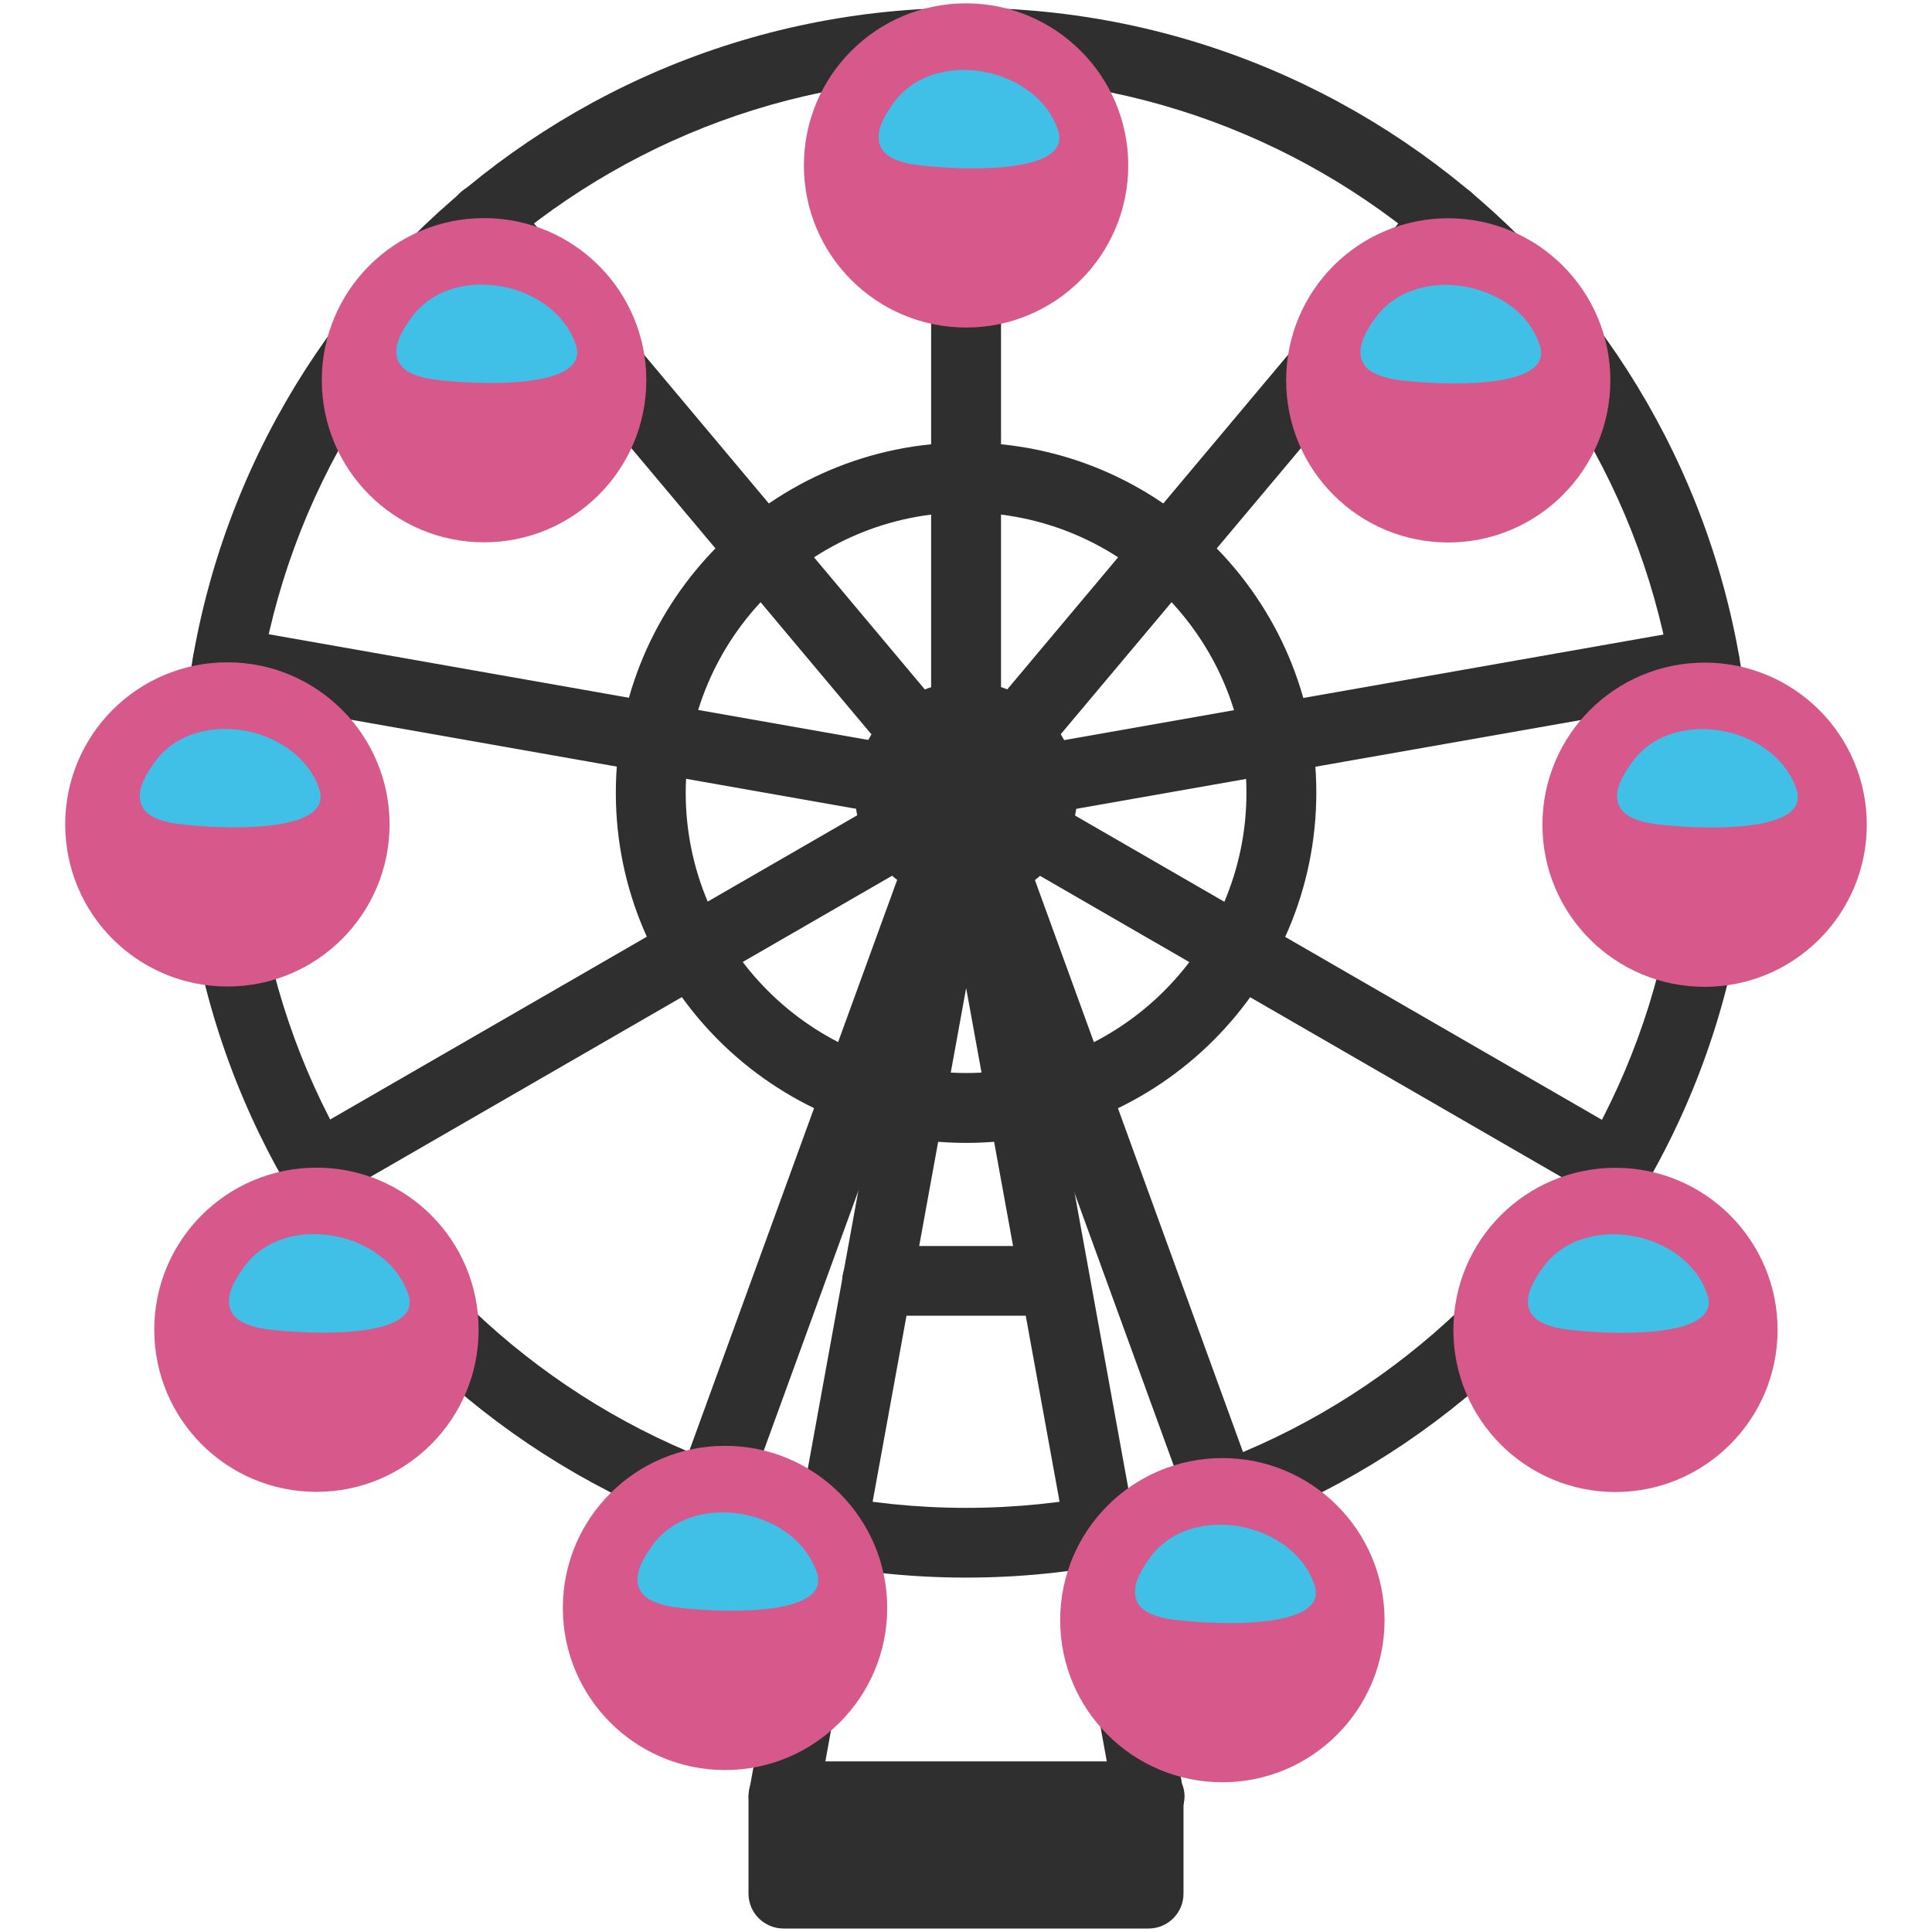
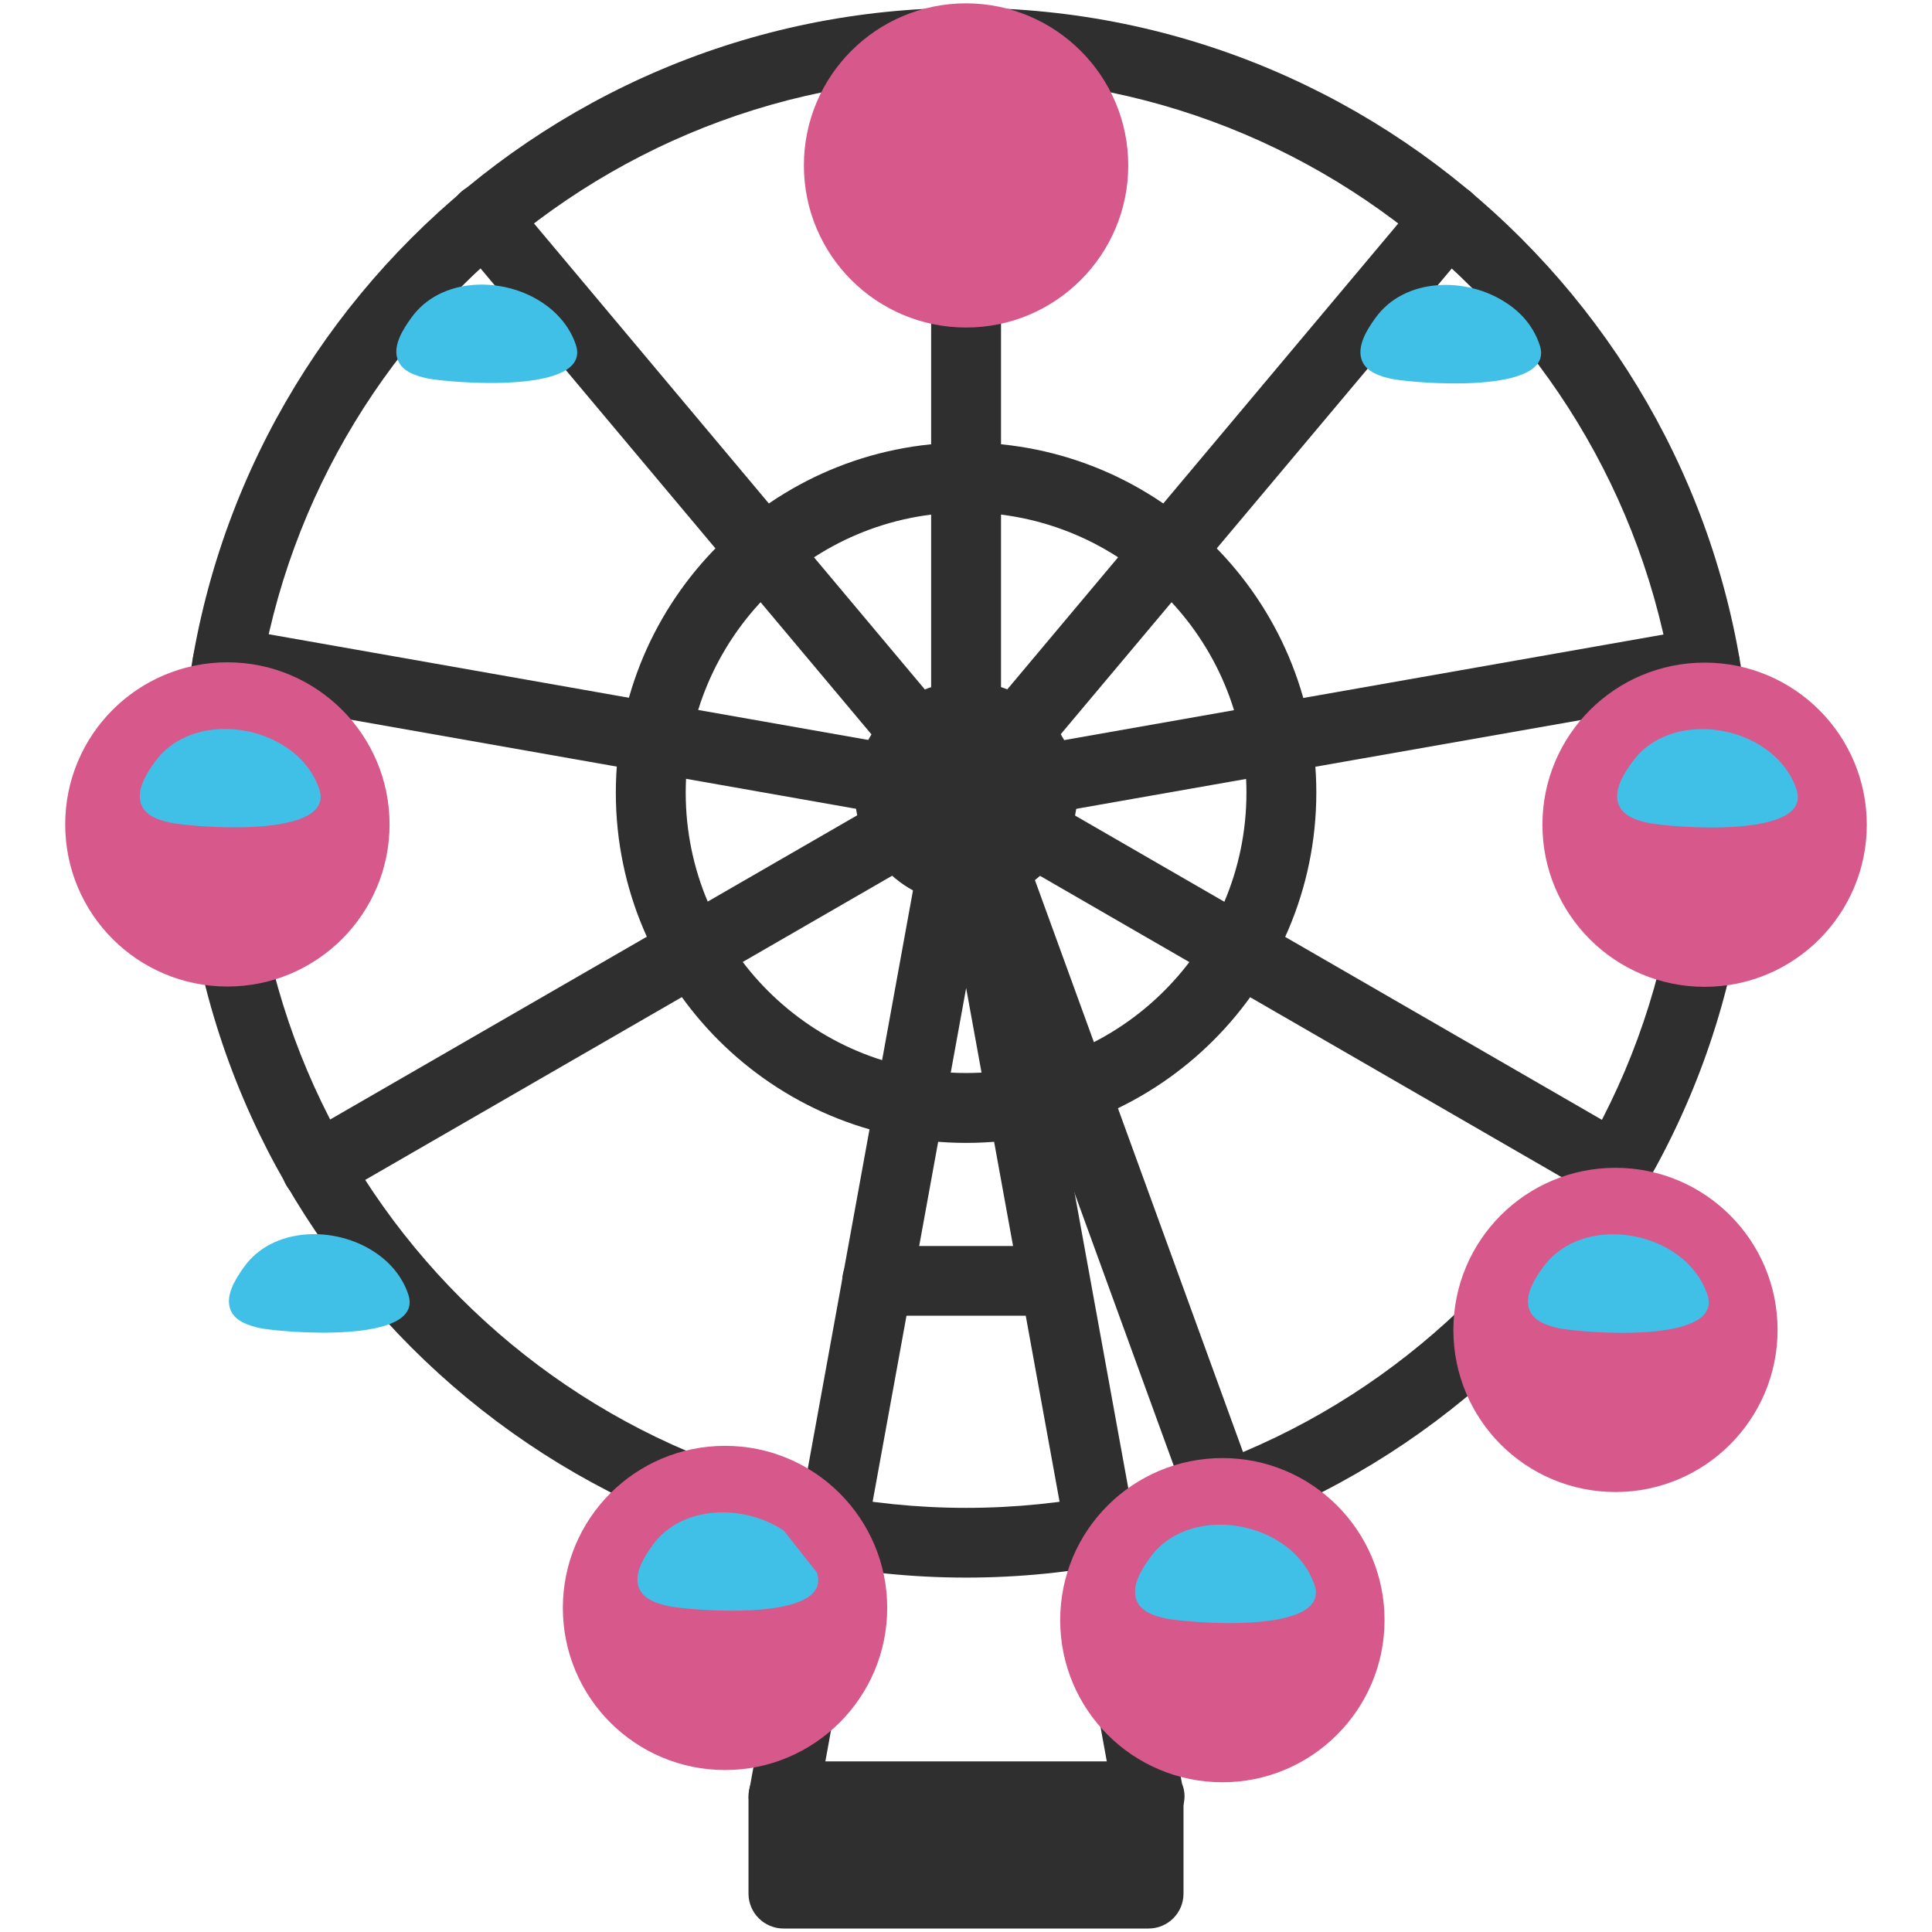
<svg xmlns="http://www.w3.org/2000/svg" width="128" height="128" style="enable-background:new 0 0 128 128;">
  <g>
    <g>
      <g>
        <path d="M64.01,104.52c-28.68,0-52-23.33-52-52s23.33-52,52-52c28.67,0,52,23.33,52,52 S92.68,104.52,64.01,104.52z M64.01,5.15c-26.12,0-47.38,21.25-47.38,47.37S37.89,99.9,64.01,99.9 c26.12,0,47.37-21.25,47.37-47.37S90.13,5.15,64.01,5.15z" style="fill:#2F2F2F;" />
        <path d="M64.01,75.72c-12.8,0-23.21-10.41-23.21-23.2c0-12.79,10.41-23.2,23.21-23.2 c12.79,0,23.2,10.41,23.2,23.2C87.2,65.31,76.8,75.72,64.01,75.72z M64.01,33.95c-10.25,0-18.58,8.33-18.58,18.57 c0,10.24,8.33,18.57,18.58,18.57c10.24,0,18.57-8.33,18.57-18.57C82.58,42.28,74.25,33.95,64.01,33.95z" style="fill:#2F2F2F;" />
        <path d="M64.01,59.89c-4.06,0-7.37-3.3-7.37-7.37c0-4.06,3.31-7.37,7.37-7.37c4.06,0,7.37,3.3,7.37,7.37 C71.38,56.59,68.07,59.89,64.01,59.89z M64.01,49.79c-1.51,0-2.74,1.23-2.74,2.74c0,1.51,1.23,2.74,2.74,2.74 c1.51,0,2.74-1.23,2.74-2.74C66.75,51.02,65.52,49.79,64.01,49.79z" style="fill:#2F2F2F;" />
        <g>
          <path d="M64.01,54.84c-1.28,0-2.32-1.04-2.32-2.31V2.84c0-1.28,1.04-2.31,2.32-2.31 c1.28,0,2.31,1.04,2.31,2.31v49.69C66.32,53.8,65.28,54.84,64.01,54.84z" style="fill:#2F2F2F;" />
          <path d="M64.01,54.84c-0.53,0-1.05-0.18-1.49-0.54c-0.98-0.82-1.11-2.28-0.29-3.26l31.94-38.06 c0.82-0.98,2.28-1.1,3.26-0.28c0.98,0.82,1.11,2.28,0.29,3.26L65.77,54.01C65.32,54.56,64.67,54.84,64.01,54.84z" style="fill:#2F2F2F;" />
          <path d="M64,54.84c-1.1,0-2.08-0.79-2.28-1.91c-0.21-1.26,0.62-2.46,1.88-2.68l48.93-8.62 c1.27-0.23,2.46,0.62,2.69,1.88c0.21,1.26-0.63,2.46-1.88,2.68L64.41,54.8C64.27,54.83,64.13,54.84,64,54.84z" style="fill:#2F2F2F;" />
          <path d="M107.03,79.69c-0.4,0-0.79-0.1-1.16-0.31L62.85,54.53c-1.11-0.64-1.49-2.06-0.85-3.16 c0.64-1.1,2.06-1.48,3.16-0.84l43.03,24.85c1.11,0.64,1.49,2.05,0.85,3.16C108.61,79.27,107.83,79.69,107.03,79.69z" style="fill:#2F2F2F;" />
          <path d="M81,101.53c-0.95,0-1.84-0.58-2.18-1.52l-16.99-46.7c-0.44-1.2,0.19-2.53,1.38-2.97 c1.2-0.44,2.53,0.18,2.96,1.38l16.99,46.7c0.44,1.2-0.18,2.53-1.38,2.97C81.52,101.49,81.25,101.53,81,101.53z" style="fill:#2F2F2F;" />
-           <path d="M47,101.53c-0.26,0-0.53-0.04-0.79-0.14c-1.2-0.44-1.82-1.77-1.38-2.97l17-46.69 c0.44-1.2,1.76-1.82,2.97-1.38c1.2,0.44,1.82,1.76,1.38,2.97l-17,46.69C48.83,100.95,47.95,101.53,47,101.53z" style="fill:#2F2F2F;" />
          <path d="M20.97,79.68c-0.8,0-1.58-0.42-2.01-1.16c-0.63-1.11-0.26-2.52,0.85-3.16l43.04-24.84 c1.1-0.63,2.52-0.26,3.15,0.85c0.64,1.11,0.26,2.52-0.85,3.16L22.12,79.37C21.76,79.58,21.36,79.68,20.97,79.68z" style="fill:#2F2F2F;" />
          <path d="M64.01,54.84c-0.13,0-0.27-0.01-0.4-0.04l-48.94-8.63c-1.26-0.22-2.1-1.42-1.87-2.68 c0.22-1.26,1.41-2.11,2.68-1.88l48.94,8.63c1.26,0.22,2.1,1.42,1.87,2.68C66.09,54.05,65.11,54.84,64.01,54.84z" style="fill:#2F2F2F;" />
          <path d="M64.01,54.84c-0.66,0-1.32-0.28-1.78-0.83L30.29,15.94c-0.82-0.98-0.69-2.44,0.29-3.26 c0.98-0.82,2.44-0.7,3.26,0.29l31.93,38.07c0.82,0.98,0.7,2.44-0.28,3.26C65.06,54.66,64.53,54.84,64.01,54.84z" style="fill:#2F2F2F;" />
        </g>
      </g>
      <g>
        <path d="M76.14,121.34c-0.01,0-0.03,0-0.04,0H51.91c-0.69,0-1.34-0.3-1.77-0.83 c-0.44-0.53-0.63-1.22-0.5-1.9l12.1-66.5c0.2-1.1,1.16-1.9,2.28-1.9l0,0c1.12,0,2.08,0.8,2.28,1.9l12.01,66.06 c0.11,0.26,0.17,0.55,0.17,0.85C78.46,120.3,77.42,121.34,76.14,121.34z M54.68,116.71h18.65l-9.32-51.25L54.68,116.71z" style="fill:#2F2F2F;" />
        <g>
          <rect height="6.44" style="fill:#2F2F2F;" width="24.18" x="51.91" y="119.02" />
          <path d="M76.09,127.77H51.91c-1.28,0-2.32-1.04-2.32-2.31v-6.44c0-1.28,1.04-2.31,2.32-2.31h24.18 c1.28,0,2.32,1.04,2.32,2.31v6.44C78.41,126.74,77.37,127.77,76.09,127.77z M54.22,123.15h19.56v-1.81H54.22V123.15z" style="fill:#2F2F2F;" />
        </g>
        <path d="M69.88,87.17H58.12c-1.28,0-2.32-1.04-2.32-2.31c0-1.28,1.04-2.31,2.32-2.31h11.76 c1.28,0,2.31,1.04,2.31,2.31C72.2,86.14,71.17,87.17,69.88,87.17z" style="fill:#2F2F2F;" />
      </g>
    </g>
    <g>
      <g>
-         <ellipse cx="32.07" cy="25.19" rx="10.75" ry="10.74" style="fill:#D7598B;" />
        <path d="M35.96,20.07c-2.65-1.79-6.78-1.71-8.7,0.97c-0.54,0.74-1.29,1.89-0.89,2.84 c0.31,0.76,1.22,1.03,1.95,1.19c1.42,0.29,10.95,1.11,9.83-2.23C37.76,21.68,36.96,20.74,35.96,20.07z" style="fill:#40C0E7;" />
      </g>
      <g>
        <path d="M74.75,10.96c0,5.93-4.82,10.74-10.74,10.74c-5.94,0-10.75-4.8-10.75-10.74 c0-5.94,4.81-10.74,10.75-10.74C69.93,0.23,74.75,5.03,74.75,10.96z" style="fill:#D7598B;" />
-         <path d="M67.9,5.85c-2.66-1.79-6.78-1.71-8.7,0.97c-0.53,0.74-1.28,1.89-0.88,2.85 c0.31,0.75,1.22,1.03,1.95,1.18c1.42,0.29,10.95,1.11,9.83-2.23C69.69,7.46,68.9,6.51,67.9,5.85z" style="fill:#40C0E7;" />
      </g>
      <g>
-         <path d="M106.69,25.2c0,5.93-4.82,10.74-10.74,10.74c-5.94,0-10.74-4.8-10.74-10.74 c0-5.94,4.8-10.74,10.74-10.74C101.87,14.46,106.69,19.26,106.69,25.2z" style="fill:#D7598B;" />
        <path d="M99.83,20.09c-2.66-1.79-6.78-1.71-8.7,0.97c-0.54,0.74-1.28,1.89-0.89,2.85 c0.31,0.75,1.22,1.03,1.95,1.19c1.42,0.29,10.95,1.11,9.82-2.23C101.63,21.7,100.84,20.75,99.83,20.09z" style="fill:#40C0E7;" />
      </g>
      <g>
        <path d="M123.68,54.64c0,5.93-4.82,10.74-10.74,10.74c-5.94,0-10.75-4.8-10.75-10.74 c0-5.94,4.81-10.74,10.75-10.74C118.86,43.9,123.68,48.7,123.68,54.64z" style="fill:#D7598B;" />
        <path d="M116.83,49.52c-2.66-1.79-6.78-1.71-8.69,0.97c-0.54,0.74-1.29,1.89-0.89,2.84 c0.31,0.76,1.22,1.03,1.95,1.19c1.42,0.29,10.95,1.11,9.82-2.23C118.63,51.13,117.83,50.19,116.83,49.52z" style="fill:#40C0E7;" />
      </g>
      <g>
        <path d="M117.77,88.11c0,5.93-4.82,10.74-10.74,10.74c-5.94,0-10.74-4.8-10.74-10.74 c0-5.94,4.8-10.74,10.74-10.74C112.95,77.37,117.77,82.17,117.77,88.11z" style="fill:#D7598B;" />
        <path d="M110.93,82.99c-2.66-1.79-6.78-1.71-8.7,0.97c-0.54,0.74-1.28,1.89-0.89,2.85 c0.31,0.75,1.22,1.03,1.95,1.19c1.42,0.29,10.95,1.11,9.83-2.23C112.72,84.6,111.92,83.66,110.93,82.99z" style="fill:#40C0E7;" />
      </g>
      <g>
-         <path d="M31.71,88.1c0,5.93-4.82,10.74-10.74,10.74c-5.94,0-10.75-4.8-10.75-10.74 c0-5.94,4.81-10.74,10.75-10.74C26.89,77.36,31.71,82.16,31.71,88.1z" style="fill:#D7598B;" />
        <path d="M24.86,82.98c-2.66-1.79-6.79-1.71-8.7,0.97c-0.53,0.74-1.28,1.89-0.88,2.85 c0.31,0.75,1.22,1.03,1.94,1.19c1.42,0.29,10.95,1.11,9.83-2.23C26.66,84.59,25.86,83.65,24.86,82.98z" style="fill:#40C0E7;" />
      </g>
      <g>
        <path d="M25.81,54.62c0,5.93-4.82,10.74-10.74,10.74c-5.94,0-10.75-4.8-10.75-10.74 c0-5.94,4.81-10.74,10.75-10.74C20.99,43.88,25.81,48.69,25.81,54.62z" style="fill:#D7598B;" />
        <path d="M18.96,49.51c-2.66-1.79-6.78-1.71-8.7,0.97c-0.54,0.74-1.28,1.89-0.89,2.85 c0.31,0.75,1.22,1.03,1.95,1.18c1.42,0.29,10.95,1.11,9.83-2.23C20.76,51.12,19.96,50.17,18.96,49.51z" style="fill:#40C0E7;" />
      </g>
      <g>
        <path d="M91.73,107.34c0,5.93-4.82,10.74-10.74,10.74c-5.94,0-10.75-4.8-10.75-10.74 c0-5.94,4.81-10.74,10.75-10.74C86.92,96.6,91.73,101.4,91.73,107.34z" style="fill:#D7598B;" />
        <path d="M84.89,102.23c-2.66-1.79-6.78-1.71-8.7,0.97c-0.53,0.74-1.28,1.89-0.88,2.85 c0.31,0.75,1.22,1.03,1.95,1.18c1.42,0.29,10.95,1.11,9.83-2.23C86.68,103.83,85.89,102.89,84.89,102.23z" style="fill:#40C0E7;" />
      </g>
      <g>
        <path d="M58.78,106.53c0,5.93-4.82,10.74-10.74,10.74c-5.94,0-10.75-4.8-10.75-10.74 c0-5.94,4.81-10.74,10.75-10.74C53.96,95.79,58.78,100.59,58.78,106.53z" style="fill:#D7598B;" />
-         <path d="M51.93,101.41c-2.65-1.78-6.78-1.71-8.7,0.97c-0.53,0.74-1.28,1.88-0.89,2.84 c0.31,0.75,1.22,1.03,1.95,1.19c1.42,0.29,10.95,1.11,9.83-2.23C53.72,103.02,52.93,102.08,51.93,101.41z" style="fill:#40C0E7;" />
+         <path d="M51.93,101.41c-2.65-1.78-6.78-1.71-8.7,0.97c-0.53,0.74-1.28,1.88-0.89,2.84 c0.31,0.75,1.22,1.03,1.95,1.19c1.42,0.29,10.95,1.11,9.83-2.23z" style="fill:#40C0E7;" />
      </g>
    </g>
  </g>
</svg>